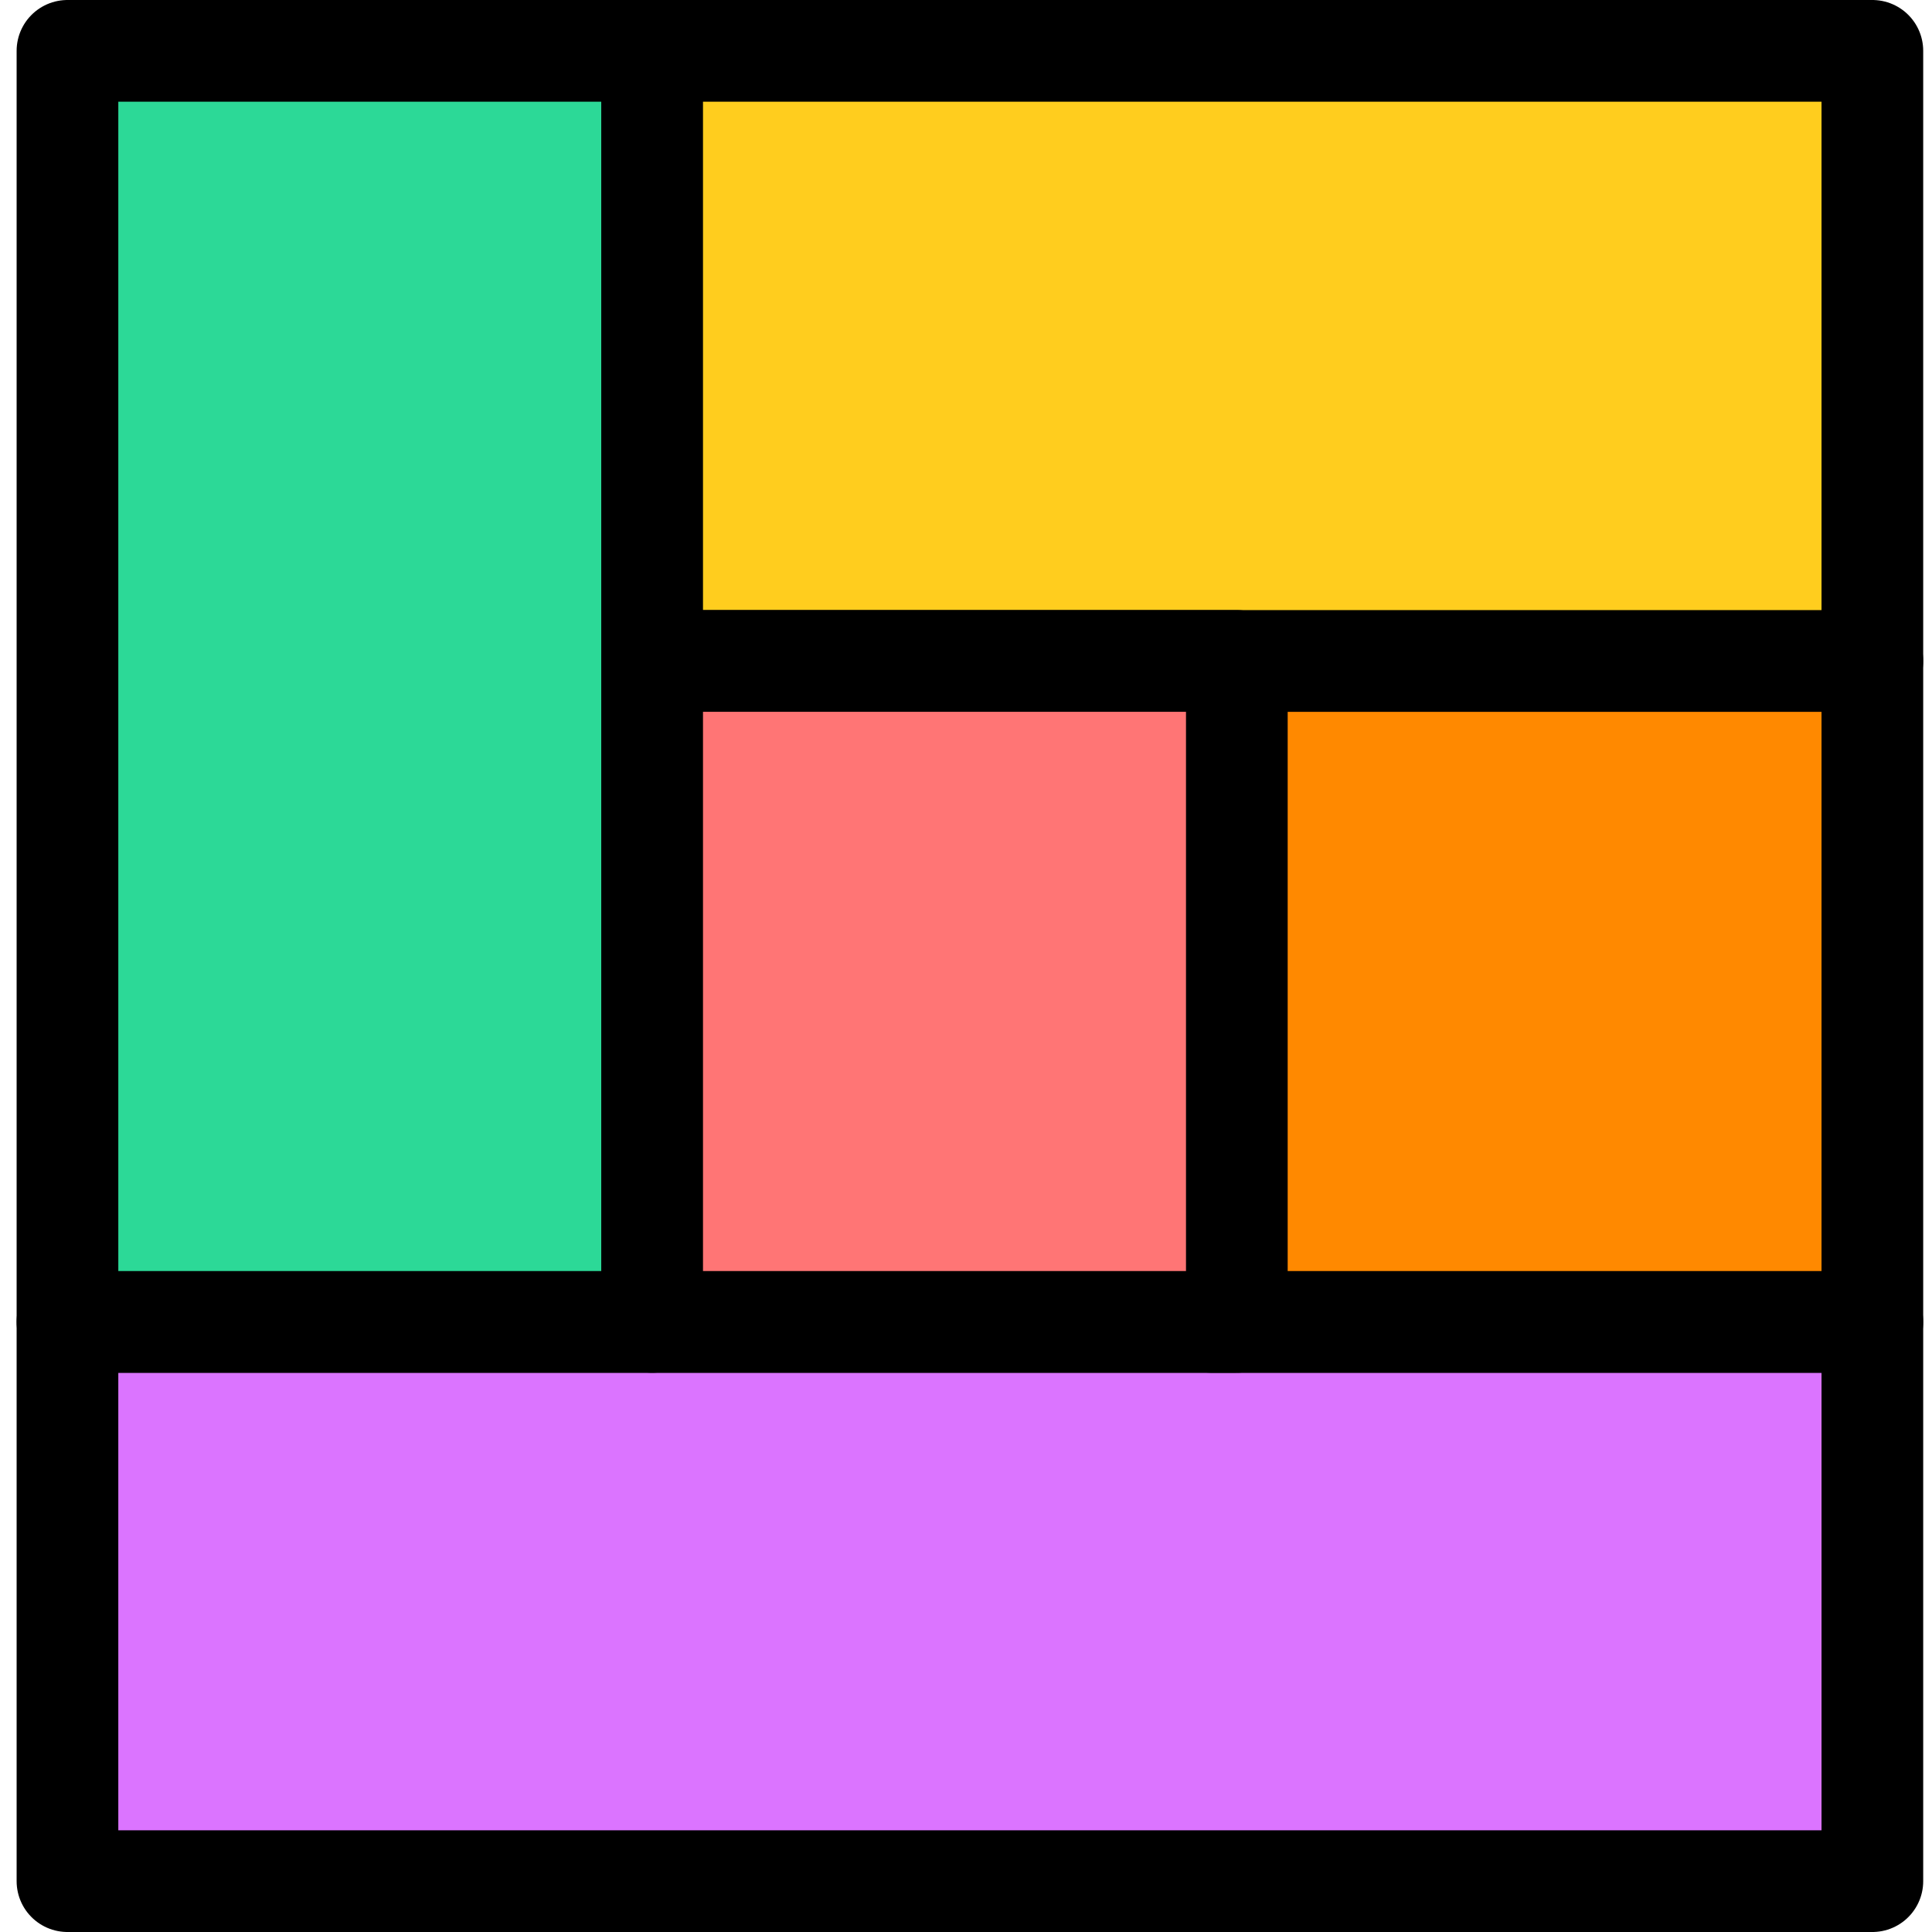
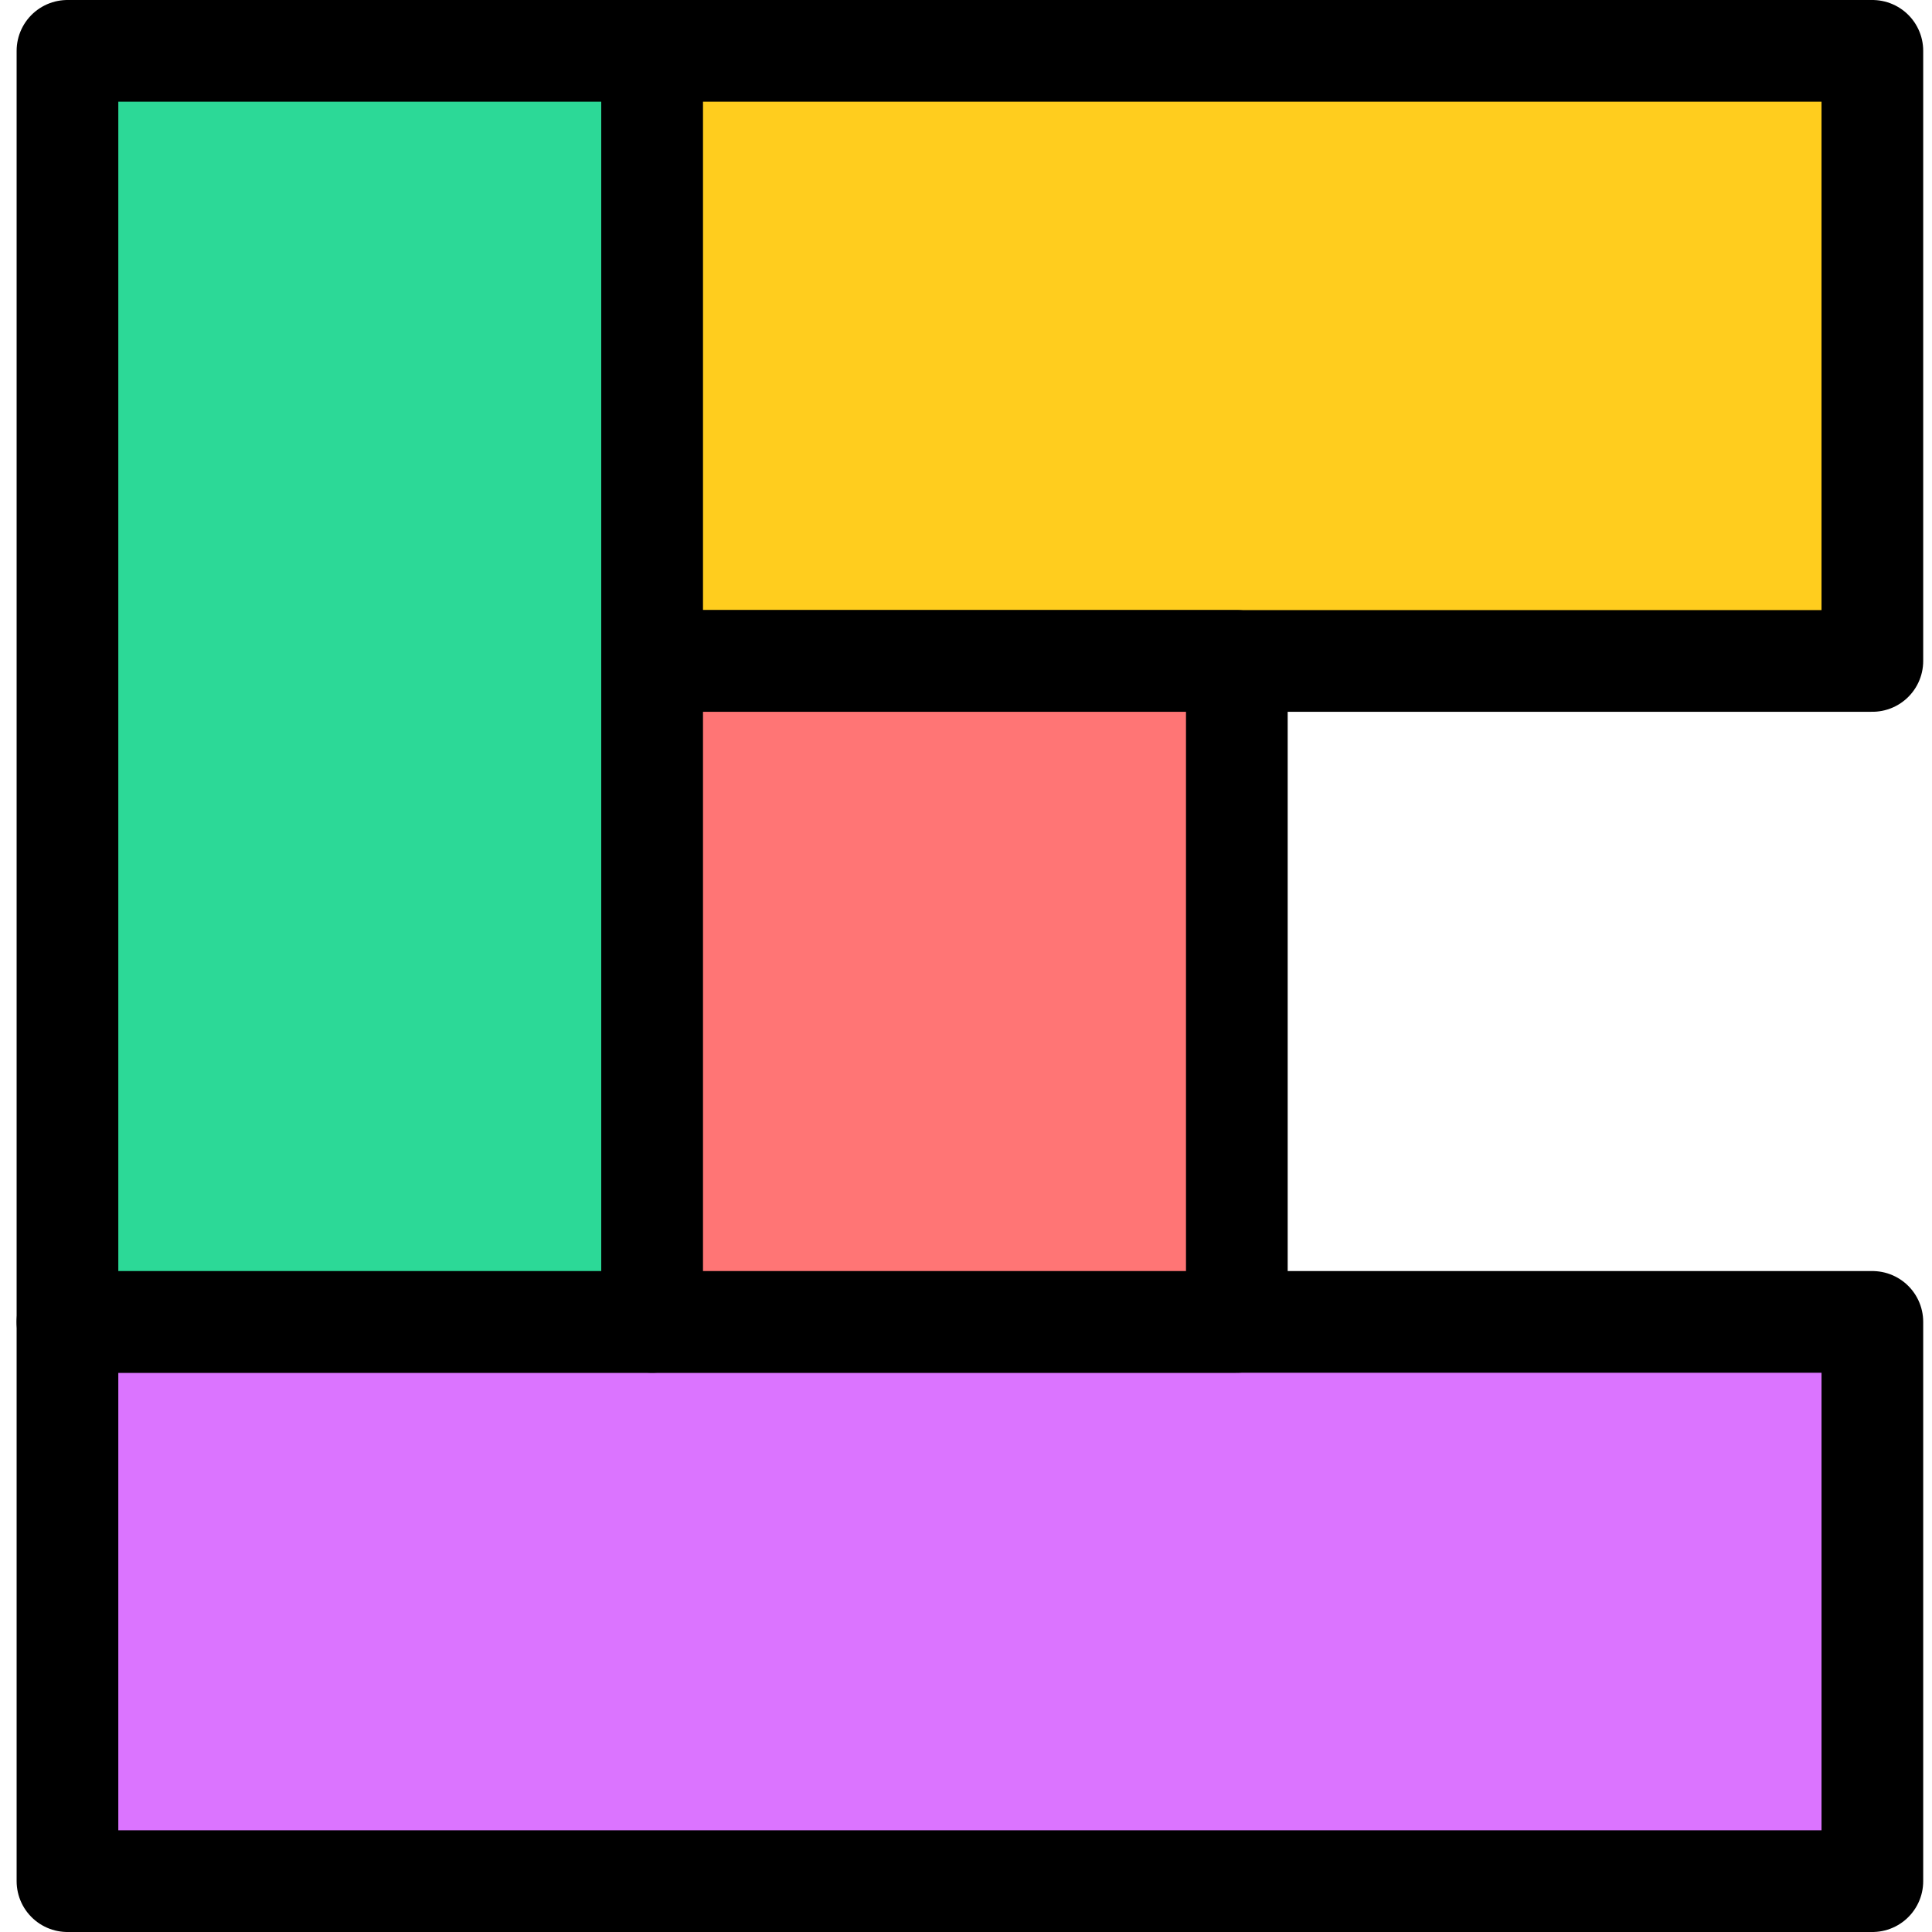
<svg xmlns="http://www.w3.org/2000/svg" width="76" height="76" viewBox="0 0 76 76" fill="none">
  <path d="M48.12 52H25.281H2.654V74H73.654V52H48.12Z" fill="#DB74FF" stroke="black" stroke-width="4" stroke-linecap="round" stroke-linejoin="round" />
  <path d="M25.654 25.861V2H2.654V52H25.654V25.861Z" fill="#2CD997" stroke="black" stroke-width="4" stroke-linecap="round" stroke-linejoin="round" />
-   <path d="M73.654 26H47.654V52H73.654V26Z" fill="#FF8900" stroke="black" stroke-width="4" stroke-linecap="round" stroke-linejoin="round" />
  <path d="M25.654 2V26H48.317H73.654V2H25.654Z" fill="#FFCD1E" stroke="black" stroke-width="4" stroke-linecap="round" stroke-linejoin="round" />
  <path d="M48.654 26H25.654V52H48.654V26Z" fill="#FF7575" stroke="black" stroke-width="4" stroke-linecap="round" stroke-linejoin="round" />
</svg>